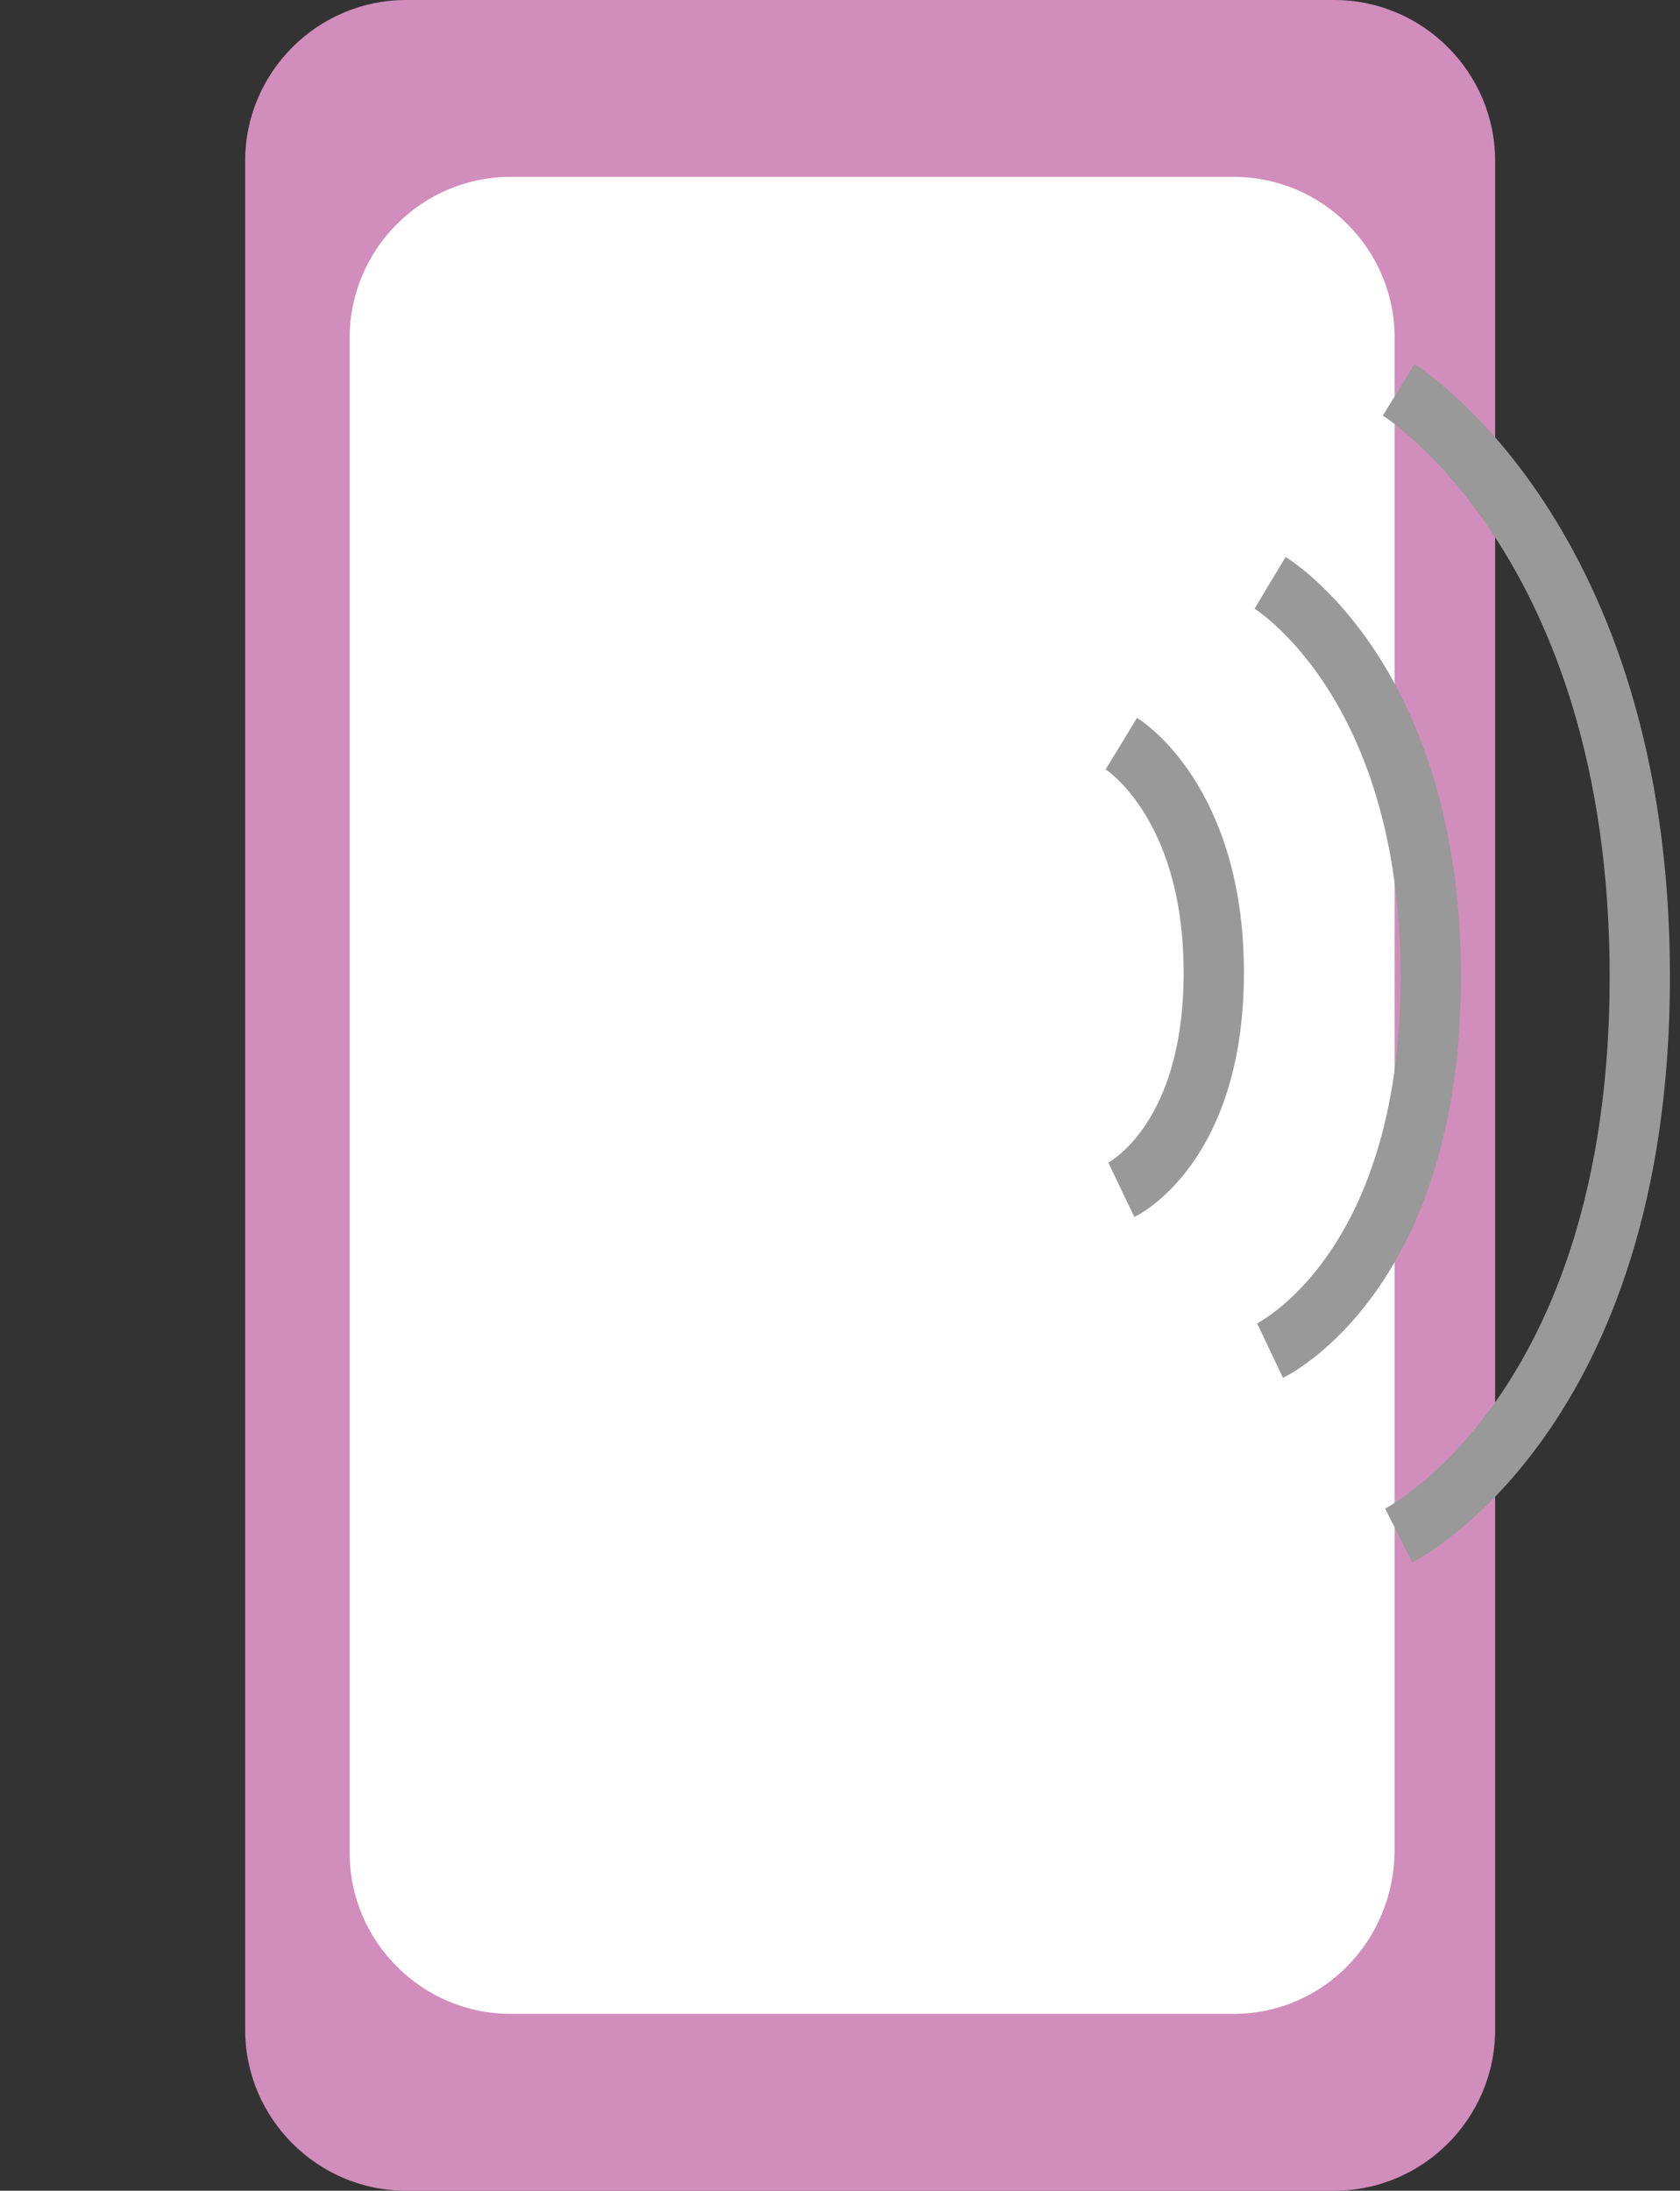
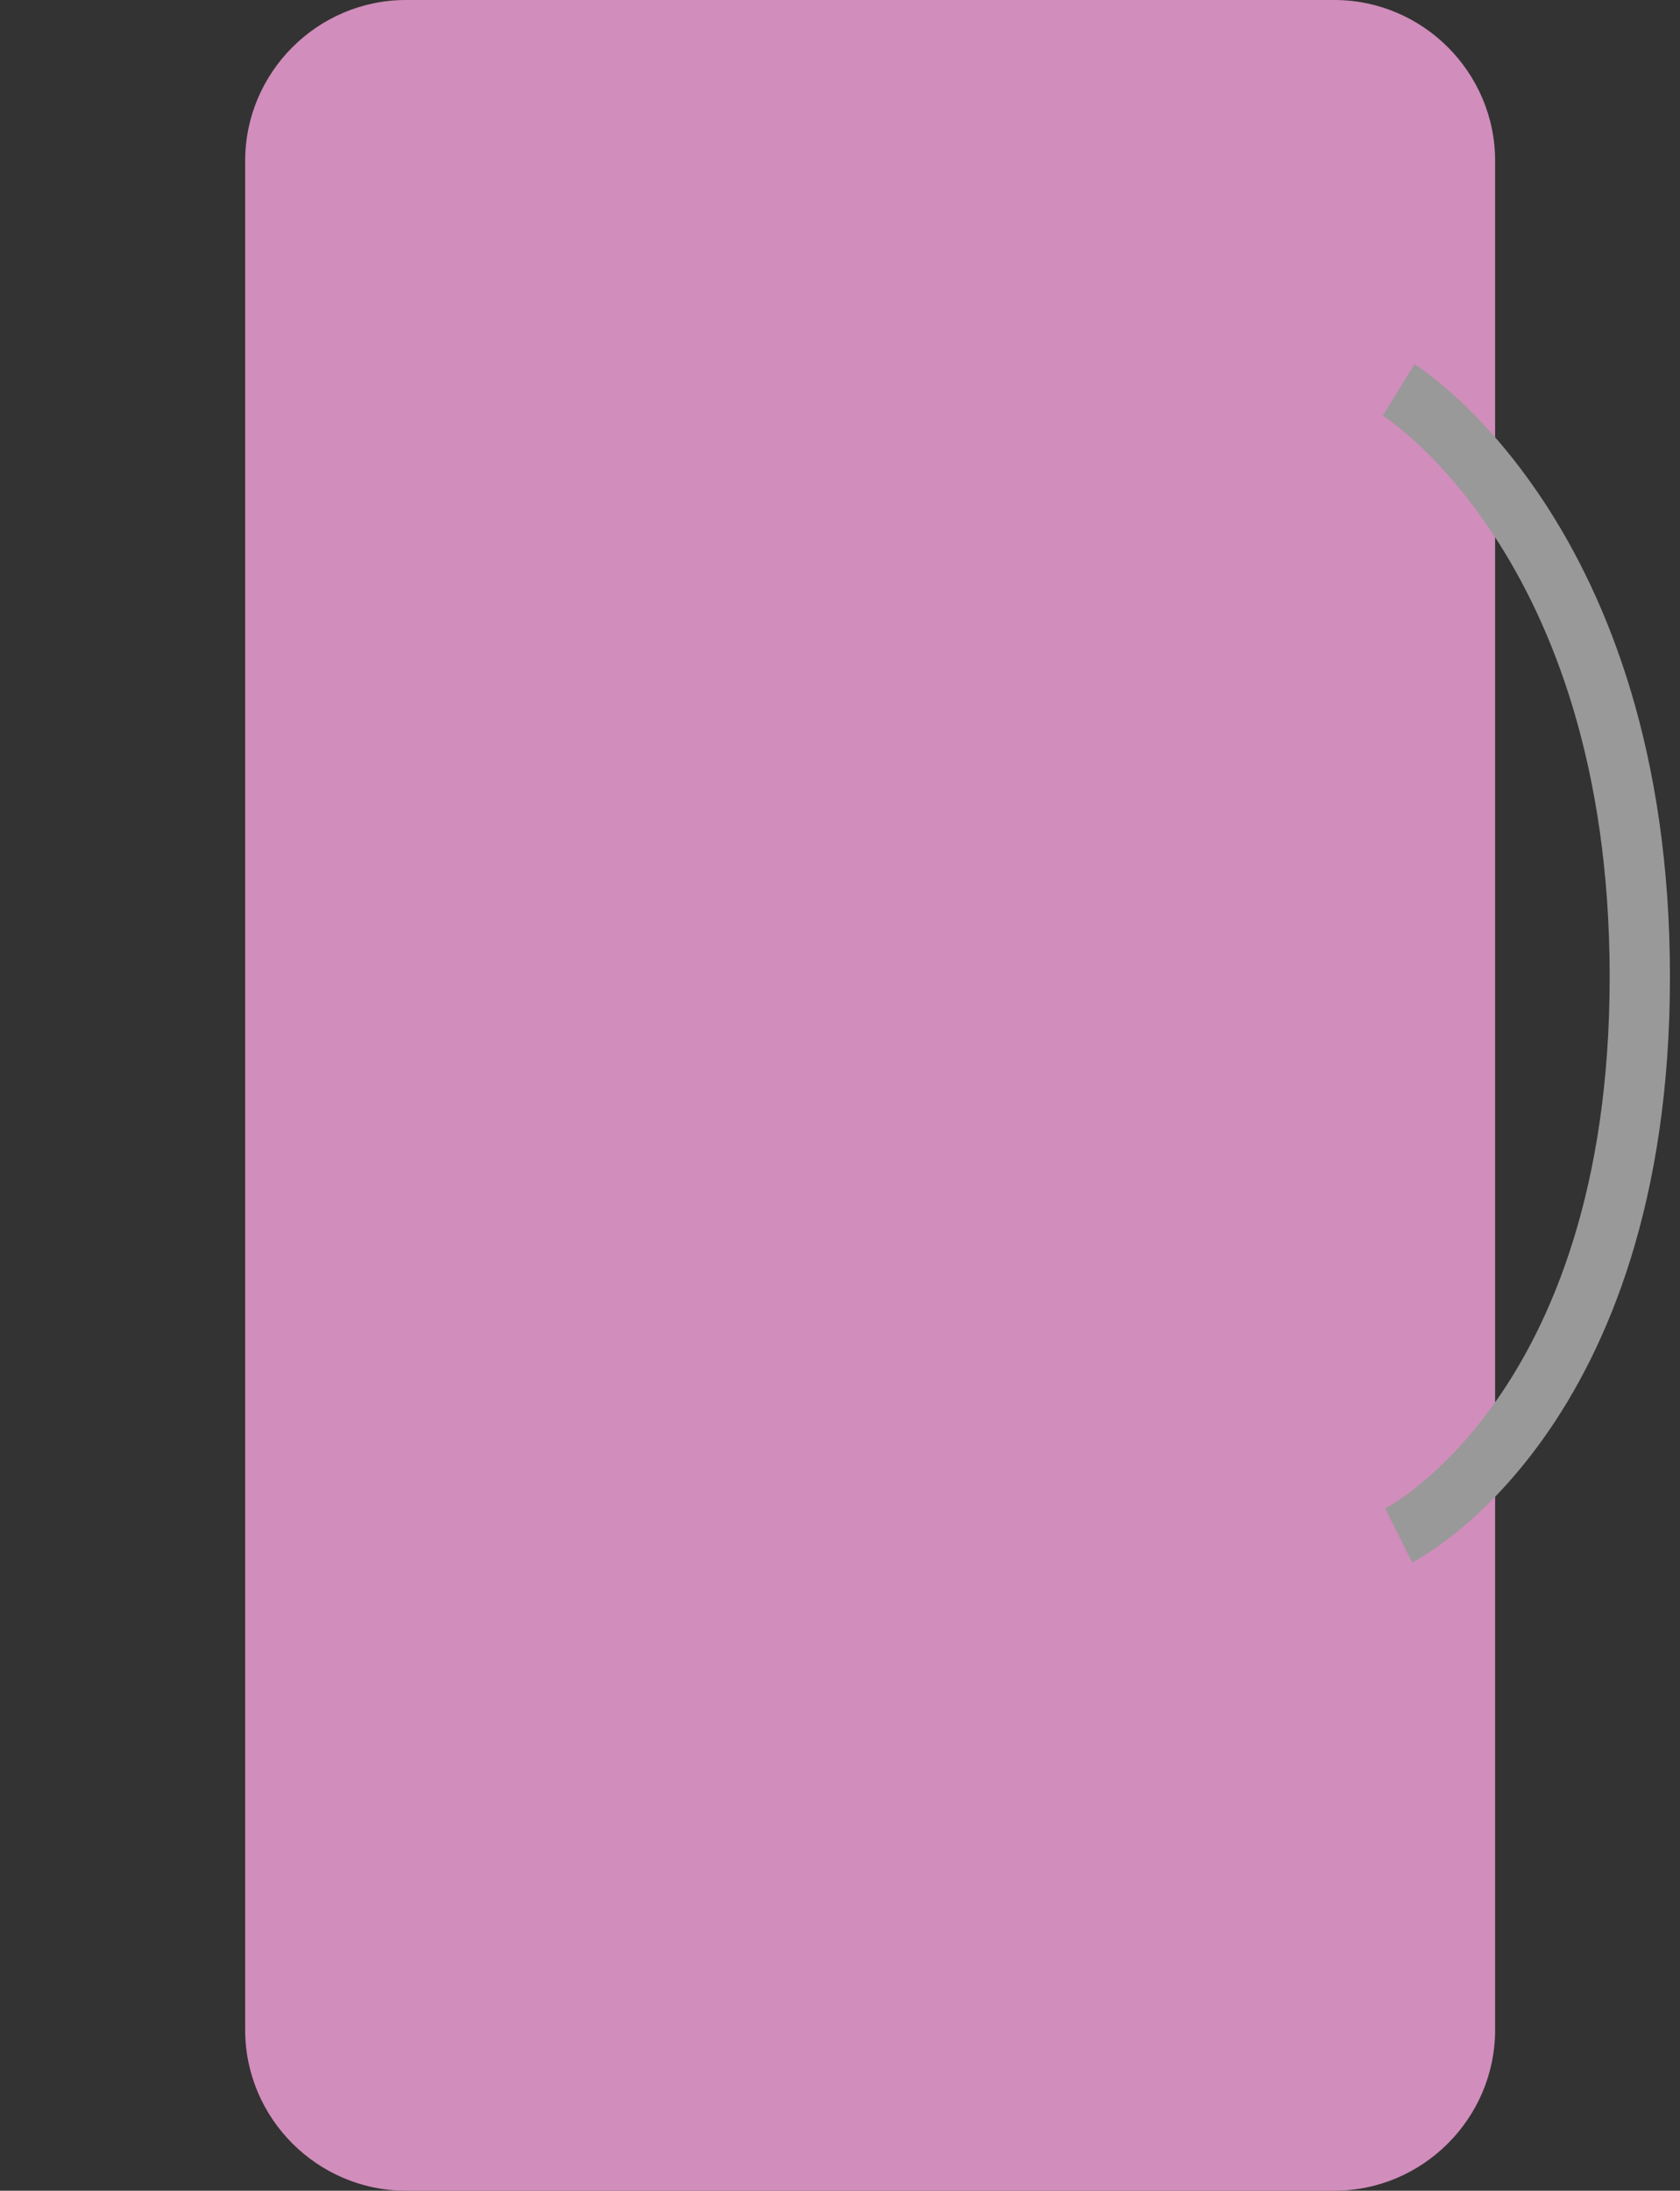
<svg xmlns="http://www.w3.org/2000/svg" version="1.1" id="Ebene_1" x="0px" y="0px" viewBox="0 0 41.8 54.5" style="enable-background:new 0 0 41.8 54.5;" xml:space="preserve">
  <rect x="0" y="0" width="41.8" height="54.5" fill="#333333" stroke="none" />
  <style type="text/css">
	.st0{fill:#D18DBB;}
	.st1{fill:#FFFFFF;}
	.st2{fill:none;stroke:#999999;stroke-width:1.5;stroke-miterlimit:10;}
</style>
  <path class="st0" d="M33.2,54.5H10.1c-2.2,0-4-1.8-4-4V4c0-2.2,1.8-4,4-4h23.1c2.2,0,4,1.8,4,4v46.5C37.2,52.7,35.4,54.5,33.2,54.5z  " />
-   <path class="st1" d="M30.7,50.1h-18c-2.2,0-4-1.8-4-4V8.4c0-2.2,1.8-4,4-4h18c2.2,0,4,1.8,4,4v37.6C34.7,48.3,32.9,50.1,30.7,50.1z" />
-   <path class="st2" d="M27.9,18.5c0,0,2.3,1.4,2.3,5.7s-2.3,5.4-2.3,5.4" />
-   <path class="st2" d="M31.6,14.5c0,0,4,2.4,4,9.8s-4,9.3-4,9.3" />
  <path class="st2" d="M34.8,9.7c0,0,6,3.7,6,14.6s-6,13.9-6,13.9" />
</svg>